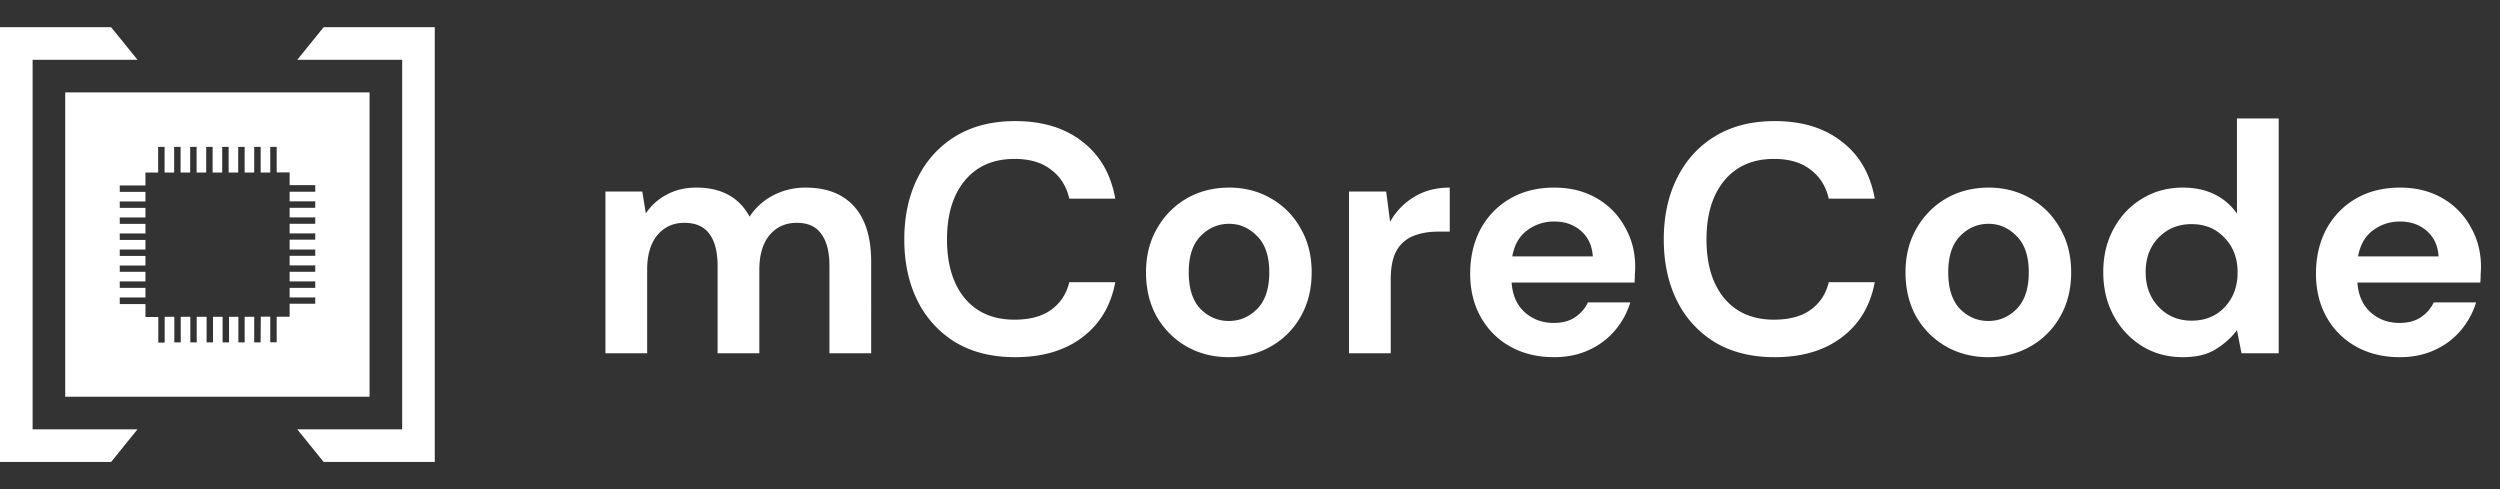
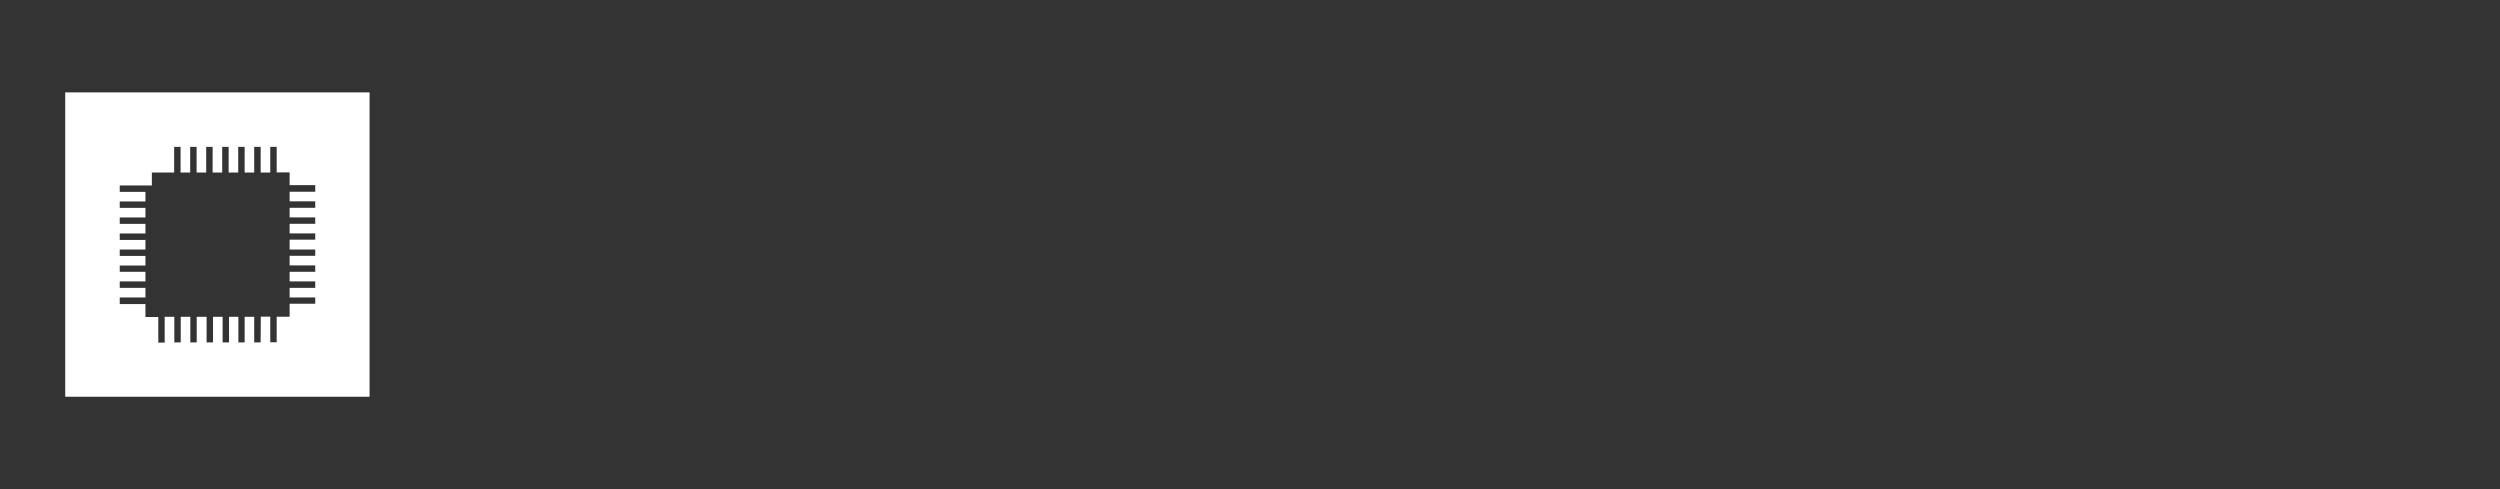
<svg xmlns="http://www.w3.org/2000/svg" width="184" height="36" fill="none">
  <rect width="100%" height="100%" fill="#333333" stroke="none" />
-   <path fill="#fff" d="M27.2 29.202H4.8v-22.4h22.4zm-8.004-5.893h.695v1.881h.473V23.31h.953v-.956h1.885v-.46h-1.885v-.707h1.885v-.474h-1.885v-.707h1.885v-.471h-1.885v-.707h1.885v-.46h-1.885v-.73h1.885v-.459h-1.885v-.707h1.885V16h-1.885v-.707h1.885v-.475h-1.885v-.707h1.885v-.485h-1.885v-.937h-.953V10.81h-.473v1.89h-.706v-1.89h-.476v1.89h-.703v-1.89h-.473v1.89h-.705v-1.89h-.473v1.89h-.706v-1.89h-.473v1.89h-.706v-1.89h-.473v1.89h-.706v-1.89h-.473v1.89h-.705v-1.89h-.473v1.89h-.935v.951H8.813v.47h1.892v.708H8.813v.47h1.892v.708H8.813v.47h1.892v.708H8.813v.474h1.892v.708H8.813v.47h1.892v.708H8.813v.46h1.892v.707H8.813v.474h1.892v.708H8.813v.485h1.892v.951h.945v1.886h.47v-1.9h.71v1.886h.472v-1.886h.706v1.886h.47v-1.886h.727v1.886h.473v-1.886h.706v1.886h.473v-1.886h.687v1.886h.462v-1.886h.703v1.886h.472z" />
-   <path fill="#fff" d="M32 34h-8.177l-1.945-2.4H29.6V4.4h-7.72L23.822 2H32zM0 2h8.176l1.945 2.4H2.4v27.2h7.72L8.177 34H0zM44.56 26V14.096h2.711l.264 1.608a4.15 4.15 0 0 1 1.512-1.368q.96-.528 2.208-.528 2.76 0 3.912 2.136a4.65 4.65 0 0 1 1.728-1.56 5.1 5.1 0 0 1 2.4-.576q2.328 0 3.576 1.392t1.248 4.08V26h-3.072v-6.432q0-1.536-.6-2.352-.576-.816-1.8-.816-1.248 0-2.016.912-.744.912-.744 2.544V26h-3.072v-6.432q0-1.536-.6-2.352t-1.848-.816q-1.224 0-1.992.912-.744.912-.744 2.544V26zm30.156.288q-2.544 0-4.368-1.08a7.4 7.4 0 0 1-2.808-3.048q-.984-1.968-.984-4.536t.984-4.536 2.808-3.072 4.368-1.104q3.024 0 4.944 1.512 1.944 1.488 2.424 4.2H78.7q-.312-1.368-1.344-2.136-1.008-.792-2.688-.792-2.328 0-3.648 1.584t-1.32 4.344 1.32 4.344q1.32 1.56 3.648 1.56 1.68 0 2.688-.72 1.032-.744 1.344-2.04h3.384q-.48 2.592-2.424 4.056-1.92 1.464-4.944 1.464m15.727 0q-1.728 0-3.12-.792a5.96 5.96 0 0 1-2.184-2.184q-.792-1.416-.792-3.264t.816-3.24a5.9 5.9 0 0 1 2.184-2.208q1.392-.792 3.12-.792 1.704 0 3.072.792a5.7 5.7 0 0 1 2.184 2.208q.816 1.392.816 3.24t-.816 3.264a5.73 5.73 0 0 1-2.184 2.184q-1.392.792-3.096.792m0-2.664q1.2 0 2.088-.888.888-.912.888-2.688t-.888-2.664q-.888-.912-2.064-.912-1.224 0-2.112.912-.864.888-.864 2.664t.864 2.688q.888.888 2.088.888M99.286 26V14.096h2.736l.288 2.232a4.9 4.9 0 0 1 1.752-1.824q1.128-.696 2.64-.696v3.24h-.864q-1.008 0-1.8.312a2.48 2.48 0 0 0-1.248 1.08q-.432.768-.432 2.136V26zm15.088.288q-1.8 0-3.192-.768a5.56 5.56 0 0 1-2.184-2.16q-.792-1.392-.792-3.216 0-1.848.768-3.288a5.7 5.7 0 0 1 2.16-2.232q1.392-.816 3.264-.816 1.752 0 3.096.768a5.4 5.4 0 0 1 2.088 2.112q.768 1.32.768 2.952 0 .264-.024.552 0 .288-.024.6h-9.048q.096 1.392.96 2.184.888.792 2.136.792.936 0 1.56-.408.648-.432.96-1.104h3.12a5.7 5.7 0 0 1-1.128 2.064 5.4 5.4 0 0 1-1.92 1.44q-1.128.528-2.568.528m.024-9.984a3.23 3.23 0 0 0-1.992.648q-.864.624-1.104 1.92h5.928q-.072-1.176-.864-1.872t-1.968-.696m16.216 9.984q-2.544 0-4.368-1.08a7.4 7.4 0 0 1-2.808-3.048q-.984-1.968-.984-4.536t.984-4.536 2.808-3.072 4.368-1.104q3.024 0 4.944 1.512 1.944 1.488 2.424 4.2h-3.384q-.312-1.368-1.344-2.136-1.008-.792-2.688-.792-2.328 0-3.648 1.584t-1.32 4.344 1.32 4.344q1.32 1.56 3.648 1.56 1.68 0 2.688-.72 1.032-.744 1.344-2.04h3.384q-.48 2.592-2.424 4.056-1.92 1.464-4.944 1.464m15.728 0q-1.728 0-3.12-.792a5.96 5.96 0 0 1-2.184-2.184q-.792-1.416-.792-3.264t.816-3.24a5.9 5.9 0 0 1 2.184-2.208q1.392-.792 3.12-.792 1.704 0 3.072.792a5.7 5.7 0 0 1 2.184 2.208q.816 1.392.816 3.24t-.816 3.264a5.73 5.73 0 0 1-2.184 2.184q-1.392.792-3.096.792m0-2.664q1.2 0 2.088-.888.888-.912.888-2.688t-.888-2.664q-.888-.912-2.064-.912-1.224 0-2.112.912-.864.888-.864 2.664t.864 2.688q.888.888 2.088.888m14.314 2.664q-1.68 0-3-.816a5.85 5.85 0 0 1-2.088-2.232q-.768-1.416-.768-3.216t.768-3.192q.768-1.416 2.088-2.208 1.32-.816 3-.816 1.344 0 2.352.504a4.24 4.24 0 0 1 1.632 1.416V8.72h3.072V26h-2.736l-.336-1.704q-.576.792-1.536 1.392-.936.6-2.448.6m.648-2.688q1.488 0 2.424-.984.96-1.008.96-2.568t-.96-2.544q-.936-1.008-2.424-1.008-1.464 0-2.424.984t-.96 2.544.96 2.568 2.424 1.008m15.32 2.688q-1.8 0-3.192-.768a5.56 5.56 0 0 1-2.184-2.16q-.792-1.392-.792-3.216 0-1.848.768-3.288a5.7 5.7 0 0 1 2.16-2.232q1.392-.816 3.264-.816 1.752 0 3.096.768a5.4 5.4 0 0 1 2.088 2.112q.768 1.32.768 2.952 0 .264-.024.552 0 .288-.024.6h-9.048q.096 1.392.96 2.184.888.792 2.136.792.936 0 1.56-.408.648-.432.96-1.104h3.12a5.7 5.7 0 0 1-1.128 2.064 5.4 5.4 0 0 1-1.92 1.44q-1.128.528-2.568.528m.024-9.984a3.23 3.23 0 0 0-1.992.648q-.864.624-1.104 1.92h5.928q-.072-1.176-.864-1.872t-1.968-.696" />
+   <path fill="#fff" d="M27.2 29.202H4.8v-22.4h22.4zm-8.004-5.893h.695v1.881h.473V23.31h.953v-.956h1.885v-.46h-1.885v-.707h1.885v-.474h-1.885v-.707h1.885v-.471h-1.885v-.707h1.885v-.46h-1.885v-.73h1.885v-.459h-1.885v-.707h1.885V16h-1.885v-.707h1.885v-.475h-1.885v-.707h1.885v-.485h-1.885v-.937h-.953V10.81h-.473v1.89h-.706v-1.89h-.476v1.89h-.703v-1.89h-.473v1.89h-.705v-1.89h-.473v1.89h-.706v-1.89h-.473v1.89h-.706v-1.89h-.473v1.89h-.706v-1.89h-.473v1.89h-.705v-1.89v1.89h-.935v.951H8.813v.47h1.892v.708H8.813v.47h1.892v.708H8.813v.47h1.892v.708H8.813v.474h1.892v.708H8.813v.47h1.892v.708H8.813v.46h1.892v.707H8.813v.474h1.892v.708H8.813v.485h1.892v.951h.945v1.886h.47v-1.9h.71v1.886h.472v-1.886h.706v1.886h.47v-1.886h.727v1.886h.473v-1.886h.706v1.886h.473v-1.886h.687v1.886h.462v-1.886h.703v1.886h.472z" />
</svg>